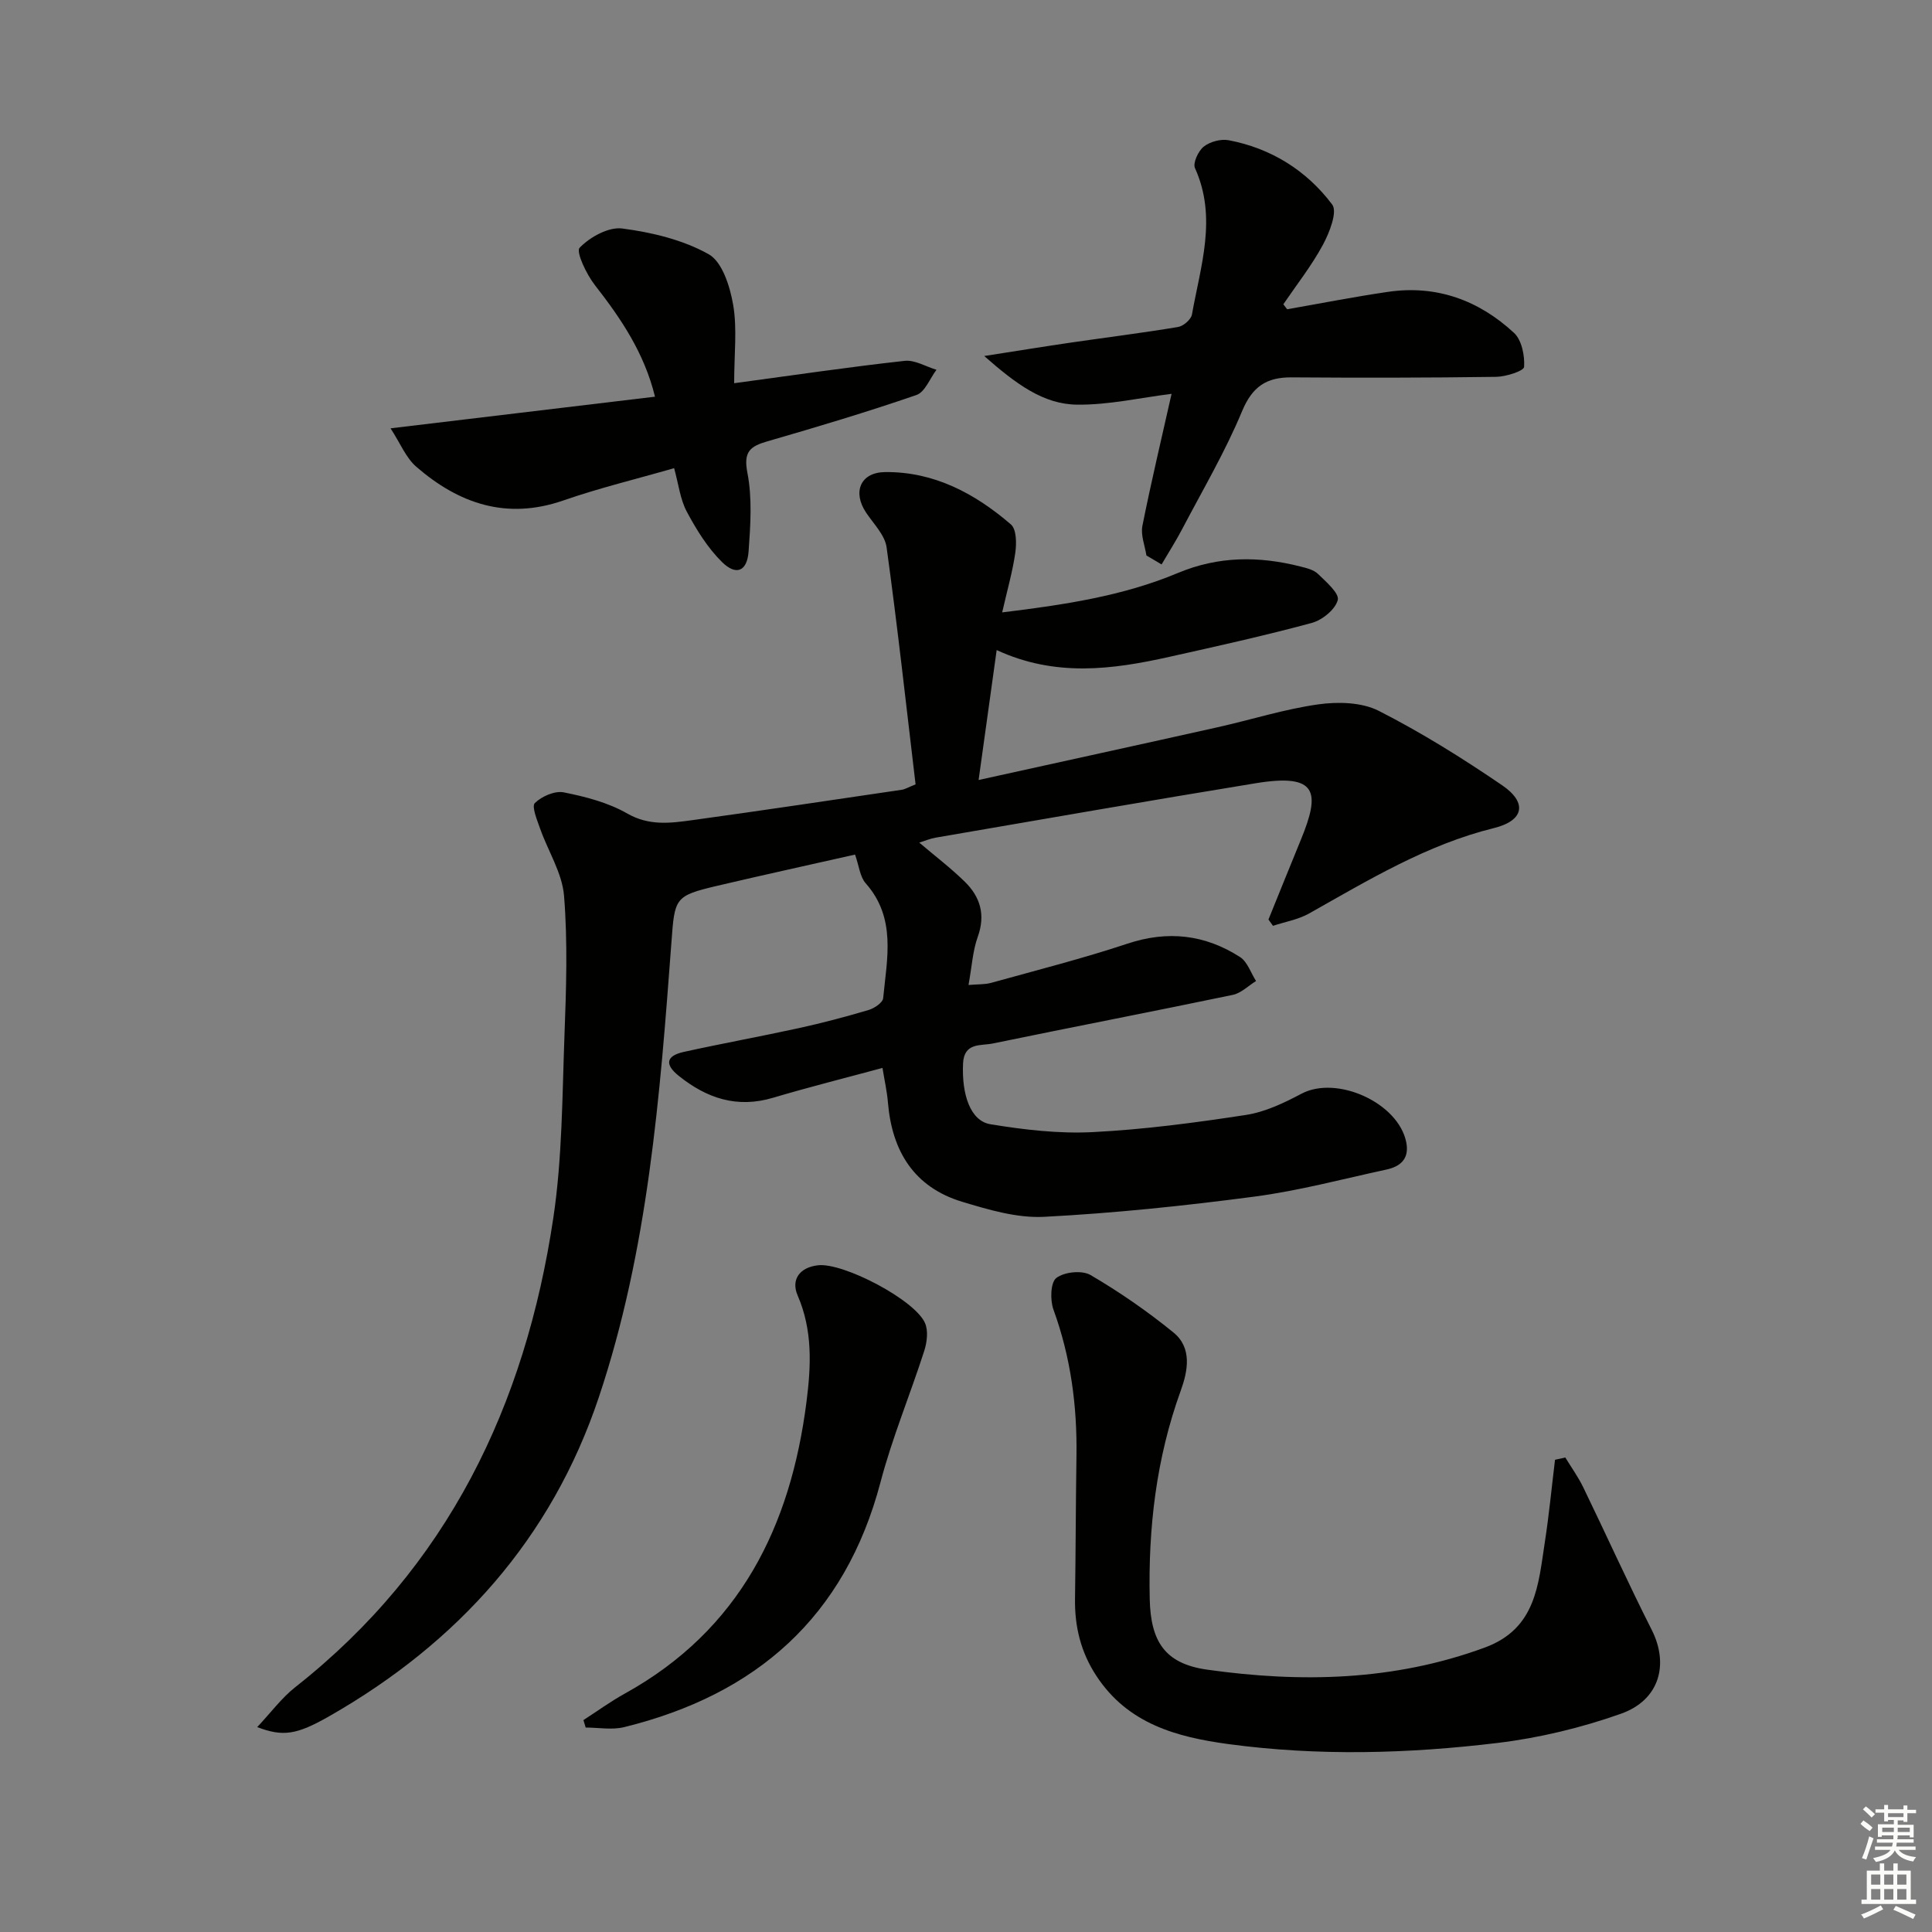
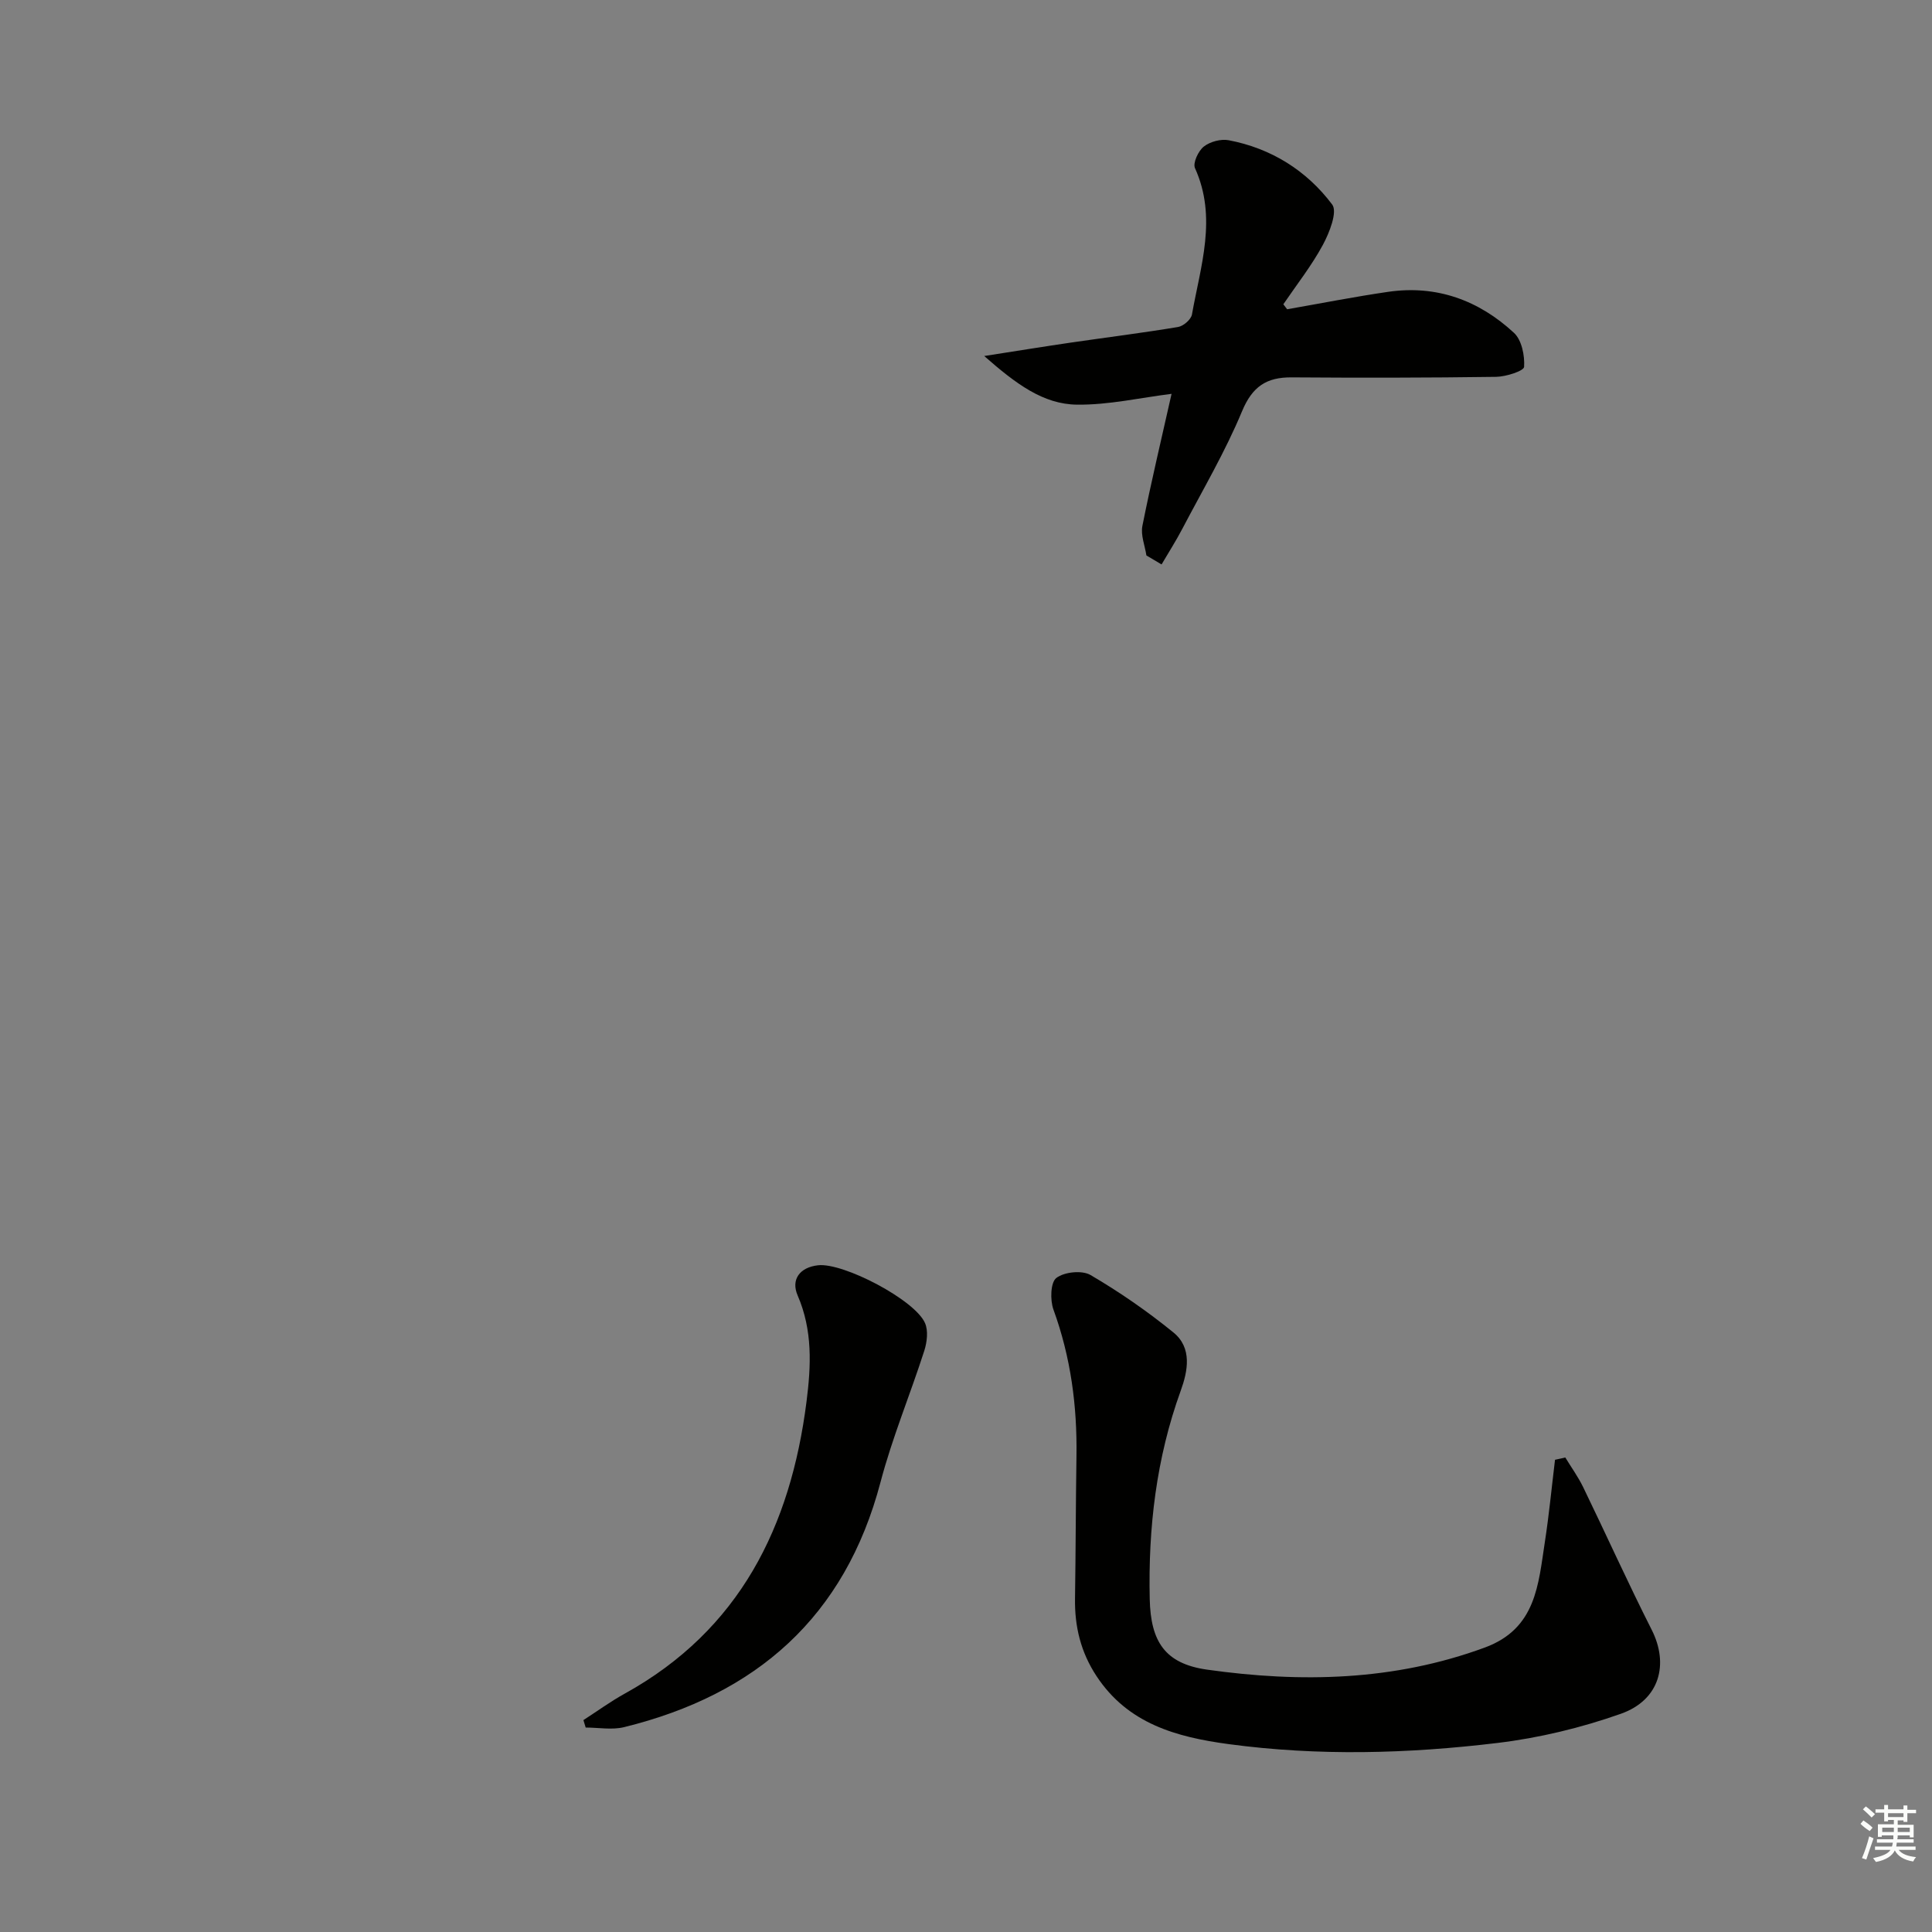
<svg xmlns="http://www.w3.org/2000/svg" enable-background="new 0 0 400 400" viewBox="0 0 400 400">
  <rect x="0" y="0" width="400" height="400" fill="#808080" stroke="none" />
  <g fill="#010100">
-     <path d="m189.56 162.4c-1.96-16.48-3.75-32.81-6-49.08-.35-2.55-2.7-4.87-4.26-7.21-2.83-4.25-1.16-8.32 3.95-8.37 10.13-.11 18.61 4.43 26.05 10.84 1.16 1 1.18 3.92.91 5.83-.55 3.9-1.66 7.71-2.72 12.38 12.95-1.58 25.02-3.4 36.38-8.16 8.38-3.51 16.78-3.53 25.36-1.34 1.28.32 2.76.67 3.64 1.53 1.68 1.63 4.46 4.03 4.1 5.41-.51 1.96-3.21 4.15-5.38 4.74-9.76 2.64-19.65 4.83-29.52 7.03-11.78 2.63-23.58 4.21-35.72-1.41-1.26 9.08-2.43 17.5-3.74 26.9 17.22-3.8 33.38-7.32 49.52-10.93 6.95-1.55 13.8-3.75 20.82-4.73 4.07-.57 8.98-.45 12.5 1.34 8.85 4.5 17.34 9.81 25.55 15.41 5.26 3.59 4.55 7.32-1.69 8.86-13.96 3.45-26 10.78-38.3 17.7-2.25 1.26-4.95 1.71-7.45 2.54-.31-.43-.62-.86-.94-1.3 2.23-5.49 4.44-10.99 6.69-16.47 4.09-9.93 3.52-13.85-9.33-11.75-22.12 3.61-44.19 7.48-66.28 11.27-1.1.19-2.15.64-3.38 1.02 3.27 2.78 6.54 5.27 9.45 8.12 3.18 3.12 4.3 6.83 2.67 11.37-1.05 2.92-1.22 6.14-1.92 9.99 1.94-.17 3.38-.08 4.68-.44 9.43-2.62 18.93-5.03 28.21-8.11 8.38-2.79 16.08-1.89 23.33 2.77 1.53.99 2.23 3.27 3.31 4.96-1.6.98-3.09 2.51-4.82 2.87-16.55 3.45-33.16 6.65-49.72 10.07-2.44.5-5.92-.26-6.12 4.13-.3 6.42 1.51 11.9 5.66 12.58 6.99 1.15 14.19 1.99 21.23 1.63 10.59-.54 21.17-1.94 31.66-3.55 3.98-.61 7.9-2.48 11.52-4.4 7.32-3.87 20.05 1.87 21.69 10.05.68 3.41-1.19 5.03-4.13 5.66-9.07 1.96-18.09 4.38-27.27 5.59-14.46 1.91-29.01 3.43-43.57 4.19-5.61.29-11.49-1.46-16.99-3.12-9.93-3.01-14.51-10.45-15.35-20.53-.19-2.3-.71-4.57-1.13-7.18-7.71 2.09-15.23 3.97-22.66 6.18-7.45 2.22-13.7.12-19.5-4.52-3.05-2.43-2.57-4.18 1.01-4.97 7.92-1.75 15.92-3.2 23.84-4.93 4.85-1.06 9.67-2.34 14.43-3.75 1.19-.35 2.93-1.52 3.02-2.45.79-8.19 2.76-16.58-3.62-23.79-1.2-1.36-1.38-3.63-2.2-5.94-9.47 2.14-18.99 4.22-28.47 6.45-8.91 2.1-8.87 2.49-9.55 11.74-2.37 31.82-4.82 63.69-15.04 94.2-9.8 29.23-29.15 50.77-55.74 65.97-6.87 3.93-9.65 4.3-14.98 2.29 2.81-2.98 5.03-6.02 7.88-8.27 31.57-24.85 47.62-58.32 53.43-97.16 1.86-12.45 1.84-25.21 2.31-37.84.36-9.6.68-19.27-.09-28.83-.38-4.74-3.31-9.25-4.95-13.91-.62-1.76-1.8-4.6-1.1-5.3 1.42-1.4 4.14-2.59 5.99-2.22 4.51.9 9.19 2.11 13.13 4.37 4.53 2.6 8.92 2.01 13.44 1.39 14.47-1.99 28.91-4.16 43.36-6.29.64-.07 1.24-.45 2.91-1.12z" />
    <path d="m324.08 301.76c1.24 2.04 2.65 3.99 3.69 6.12 4.77 9.83 9.26 19.8 14.19 29.54 3.61 7.13 1.68 14.55-6.38 17.4-8.21 2.9-16.9 5-25.54 6.04-18.5 2.23-37.1 2.74-55.67.24-10.8-1.46-20.86-4.21-27.36-14.1-3.24-4.92-4.53-10.23-4.44-16.03.15-9.82.15-19.65.3-29.48.16-10.4-1.18-20.5-4.76-30.34-.72-1.97-.62-5.63.59-6.56 1.64-1.26 5.32-1.64 7.08-.61 5.99 3.5 11.76 7.5 17.15 11.88 3.95 3.2 3 8.01 1.52 12.09-5.06 13.97-6.74 28.38-6.41 43.13.2 8.76 3.12 13.36 11.86 14.6 19.42 2.74 38.72 2.35 57.53-4.58 10.63-3.92 11.06-13.06 12.42-21.87.87-5.64 1.41-11.33 2.1-17 .72-.16 1.43-.32 2.13-.47z" />
    <path d="m266.49 64.03c6.97-1.22 13.92-2.59 20.92-3.61 10.03-1.46 18.78 1.76 26.05 8.5 1.6 1.49 2.24 4.7 2.09 7.04-.06.84-3.74 2.03-5.78 2.06-14.11.2-28.23.21-42.34.11-5.21-.04-8.14 1.88-10.28 7.02-3.48 8.37-8.13 16.26-12.35 24.31-1.32 2.53-2.87 4.94-4.31 7.4-1.05-.62-2.1-1.24-3.14-1.86-.31-2.05-1.21-4.21-.83-6.12 1.81-9.09 3.97-18.1 6.04-27.34-6.38.79-12.97 2.31-19.54 2.24-7.04-.07-12.67-4.3-19.25-10.07 6.87-1.07 12.4-1.97 17.94-2.78 7.4-1.08 14.82-2 22.19-3.23 1.11-.18 2.69-1.55 2.88-2.58 1.78-10.04 5.27-20.05.63-30.31-.48-1.06.68-3.56 1.82-4.46 1.29-1.02 3.53-1.62 5.14-1.32 8.81 1.67 16.15 6.27 21.45 13.32 1.13 1.51-.58 5.84-1.94 8.36-2.33 4.31-5.41 8.22-8.18 12.29.26.36.53.69.79 1.03z" />
-     <path d="m152 79.34c12.96-1.75 24.11-3.4 35.3-4.63 2.1-.23 4.39 1.19 6.59 1.85-1.37 1.8-2.38 4.61-4.15 5.22-10.18 3.51-20.51 6.6-30.85 9.59-3.59 1.04-5 2.13-4.15 6.51 1.02 5.25.64 10.86.25 16.26-.3 4.16-2.56 5.13-5.52 2.21-2.97-2.93-5.28-6.68-7.27-10.4-1.37-2.55-1.7-5.66-2.63-9.02-7.81 2.25-15.5 4.1-22.95 6.69-11.74 4.07-21.62.66-30.44-6.99-2.14-1.86-3.3-4.85-5.32-7.95 19.09-2.28 36.67-4.39 54.75-6.55-2.22-9.07-7.05-16.19-12.46-23.12-1.73-2.22-3.95-6.89-3.14-7.72 2.14-2.22 6-4.36 8.84-3.98 6.14.81 12.56 2.34 17.88 5.33 2.83 1.59 4.42 6.72 5.07 10.51.84 4.94.2 10.15.2 16.19z" />
+     <path d="m152 79.34z" />
    <path d="m120.79 356.13c2.85-1.84 5.6-3.85 8.57-5.49 23.79-13.17 34.33-34.56 37.62-60.44.95-7.44 1.29-14.77-1.84-22-1.4-3.23.37-5.81 4.24-6.24 5.22-.58 20.07 7.17 22.14 11.98.69 1.6.41 3.93-.15 5.7-2.93 9.11-6.64 18-9.07 27.23-7.35 27.91-25.73 43.99-53.1 50.72-2.5.61-5.29.08-7.94.08-.16-.52-.32-1.03-.47-1.54z" />
  </g>
  <path d="m385.2 377.6.6-.7c.6.4 1.3.9 1.9 1.5l-.6.7c-.8-.5-1.4-1-1.9-1.5zm.3 7.1c.6-1.4 1.1-2.9 1.5-4.5.3.1.6.3.9.4-.5 1.4-1 2.9-1.5 4.4zm.2-10.1.6-.6c.7.5 1.3 1.1 1.9 1.6l-.7.7c-.6-.6-1.2-1.2-1.8-1.7zm8.4-.8h.8v.9h1.8v.7h-1.8v1.8h-.8v-.3h-1.2v.9h3.3v2.6h-.8v-.4h-2.5c0 .3 0 .6-.1.8h3.4v.7h-3.5c0 .3-.1.6-.1.8h4v.7h-3.5c.7.9 1.9 1.3 3.6 1.5-.2.2-.4.5-.6.9-1.9-.3-3.2-1.1-3.8-2.3-.5 1.1-1.8 2-3.9 2.4-.2-.3-.4-.5-.6-.8 1.9-.4 3.1-.9 3.6-1.7h-3.2v-.7h3.5c.1-.2.1-.5.2-.8h-3.3v-.7h3.4c0-.2 0-.5 0-.8h-2.4v.3h-.8v-2.6h3.3v-.9h-1.2v.3h-.8v-1.8h-1.8v-.7h1.8v-.9h.8v.9h3.2zm-4.4 5.5h2.4c0-.3 0-.6 0-.9h-2.4zm1.2-3.1h3.2v-.8h-3.2zm4.4 2.2h-2.4v.9h2.5v-.9z" fill="#fbfcfa" />
-   <path d="m389.2 385.8h.9v1.5h1.9v-1.5h.9v1.5h2.7v6h1.1v.9h-11.3v-.9h1.1v-6h2.7zm.2 8.7.5.8c-1.2.6-2.5 1.3-4 1.9-.2-.3-.3-.6-.6-.8 1.6-.6 3-1.3 4.1-1.9zm-2-4.3h1.9v-2.1h-1.9zm0 3.1h1.9v-2.2h-1.9zm2.7-3.1h1.9v-2.1h-1.9zm0 3.1h1.9v-2.2h-1.9zm2.4 1.3c1.4.6 2.7 1.2 4.1 1.8l-.5.9c-1.5-.7-2.8-1.4-4.1-1.9zm2.2-6.5h-1.9v2.1h1.9zm-1.9 5.2h1.9v-2.2h-1.9z" fill="#fbfcfa" />
</svg>